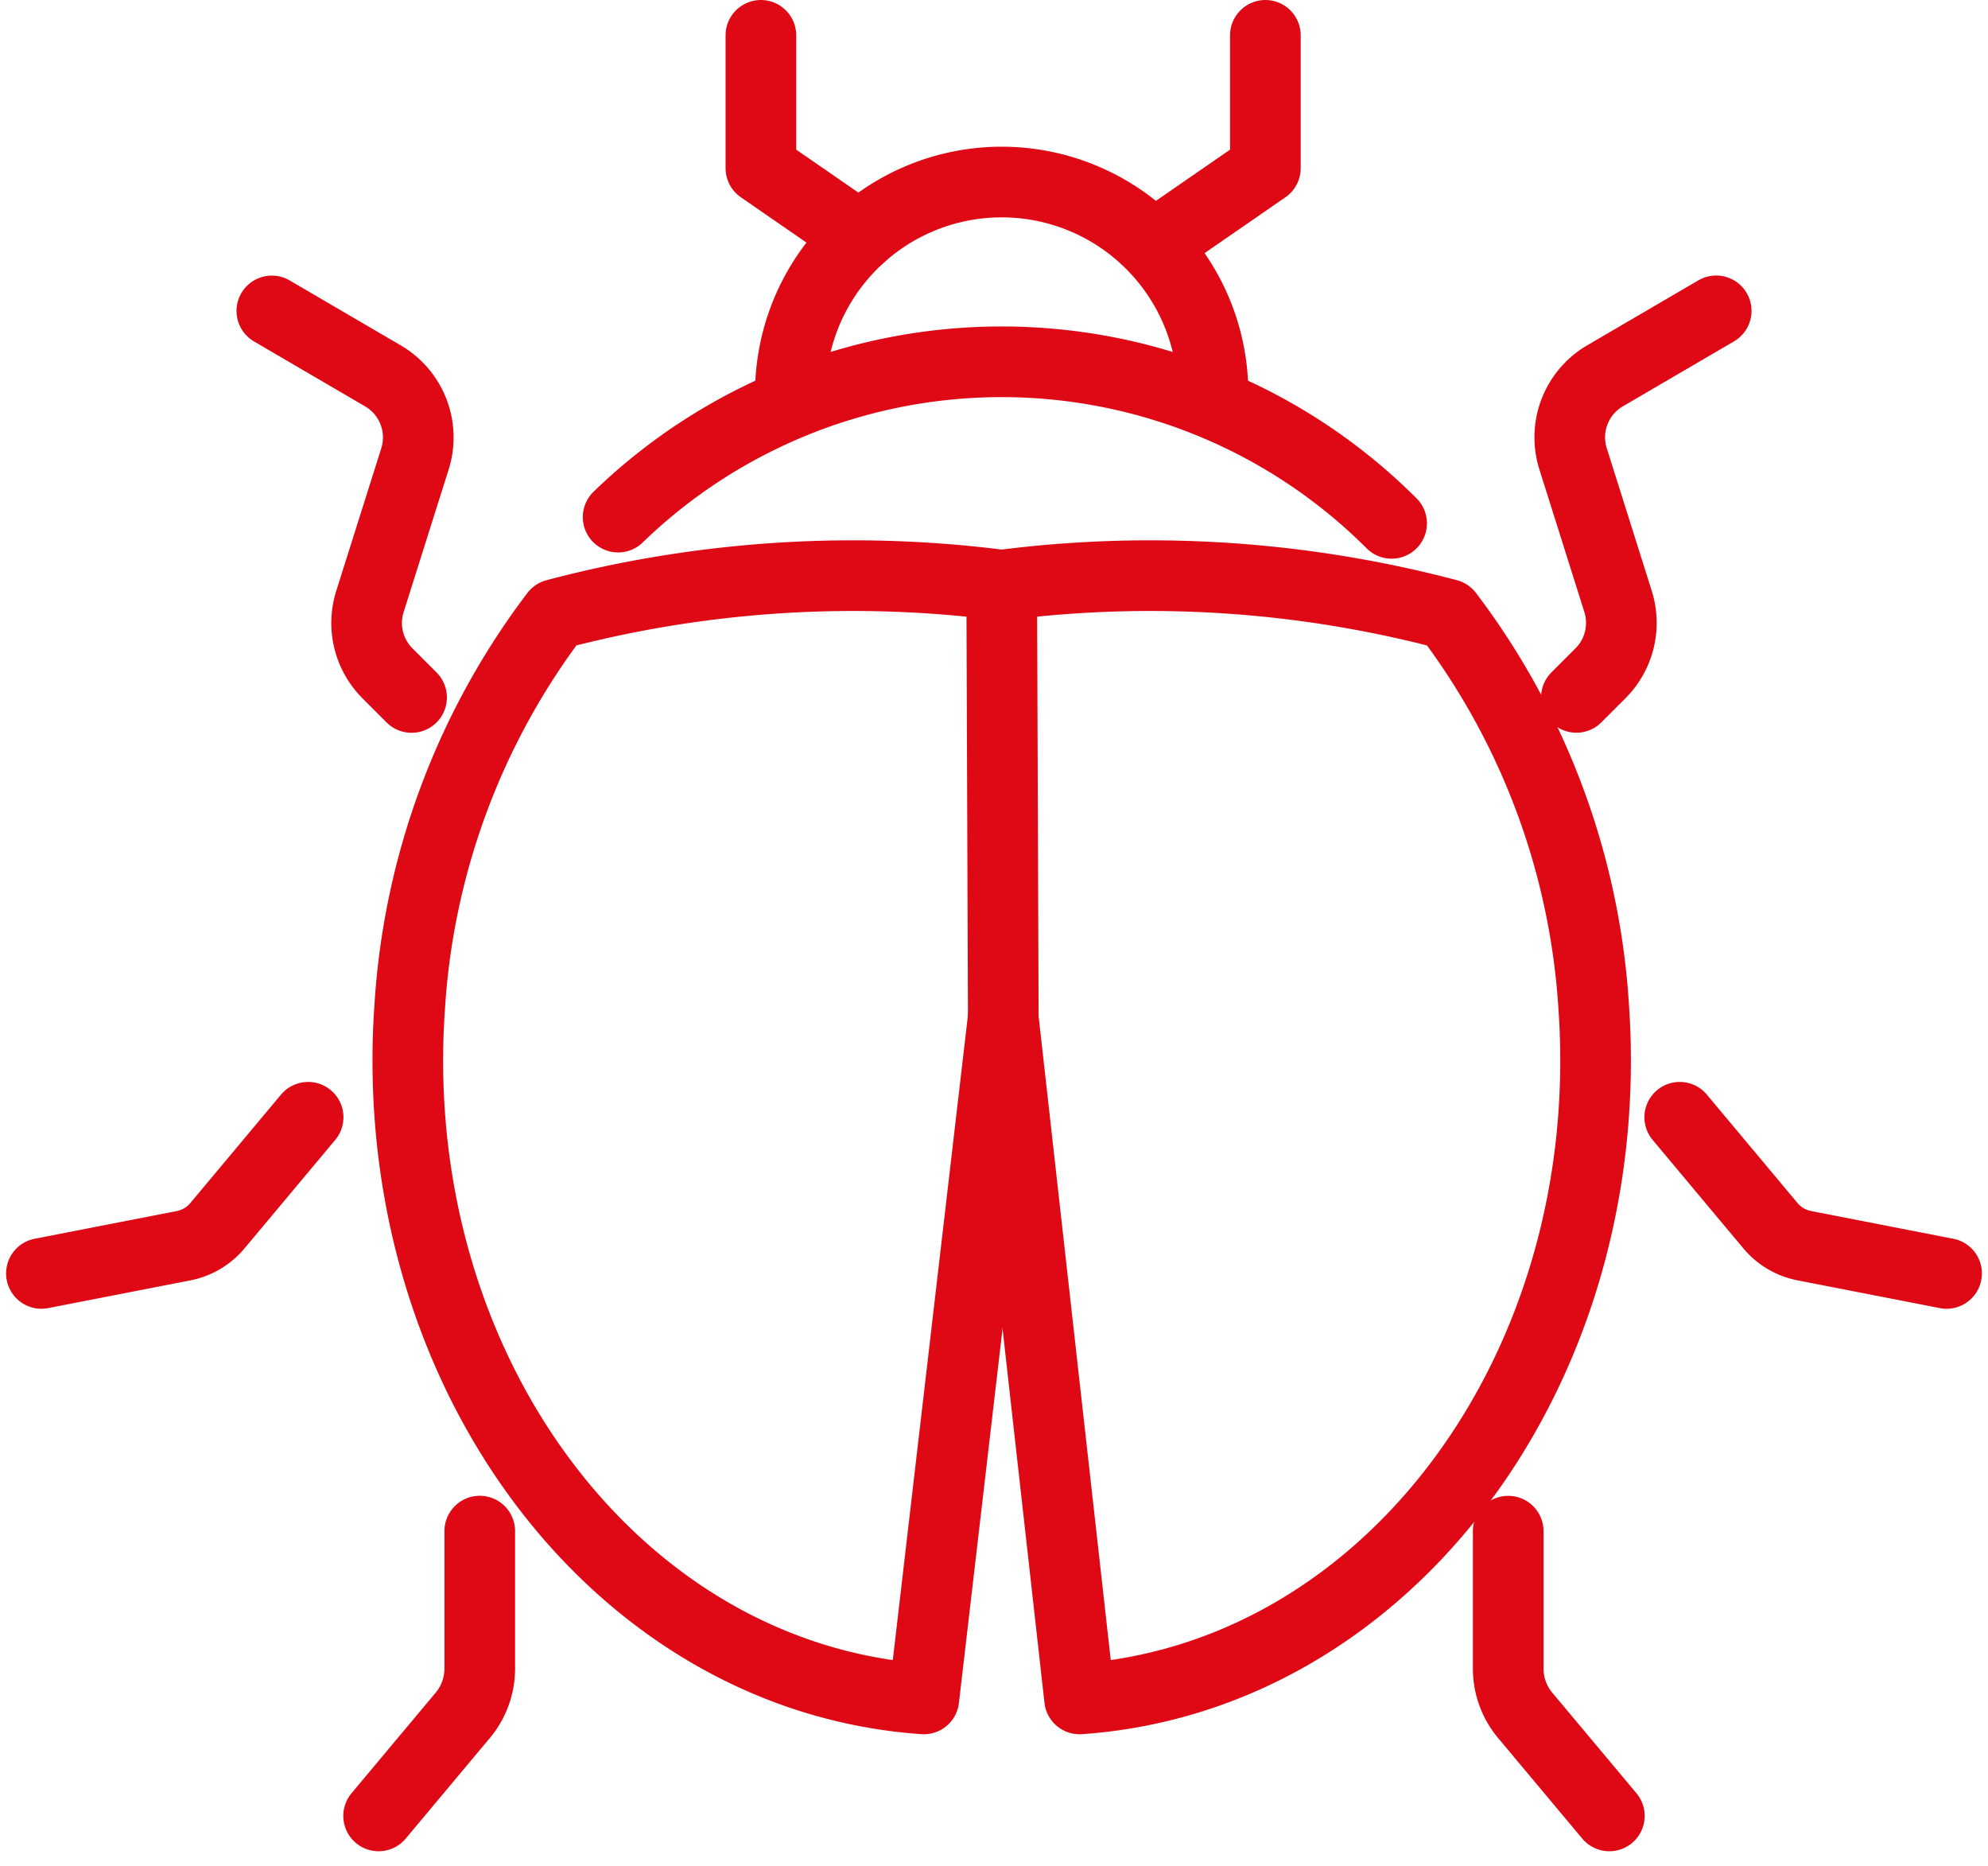
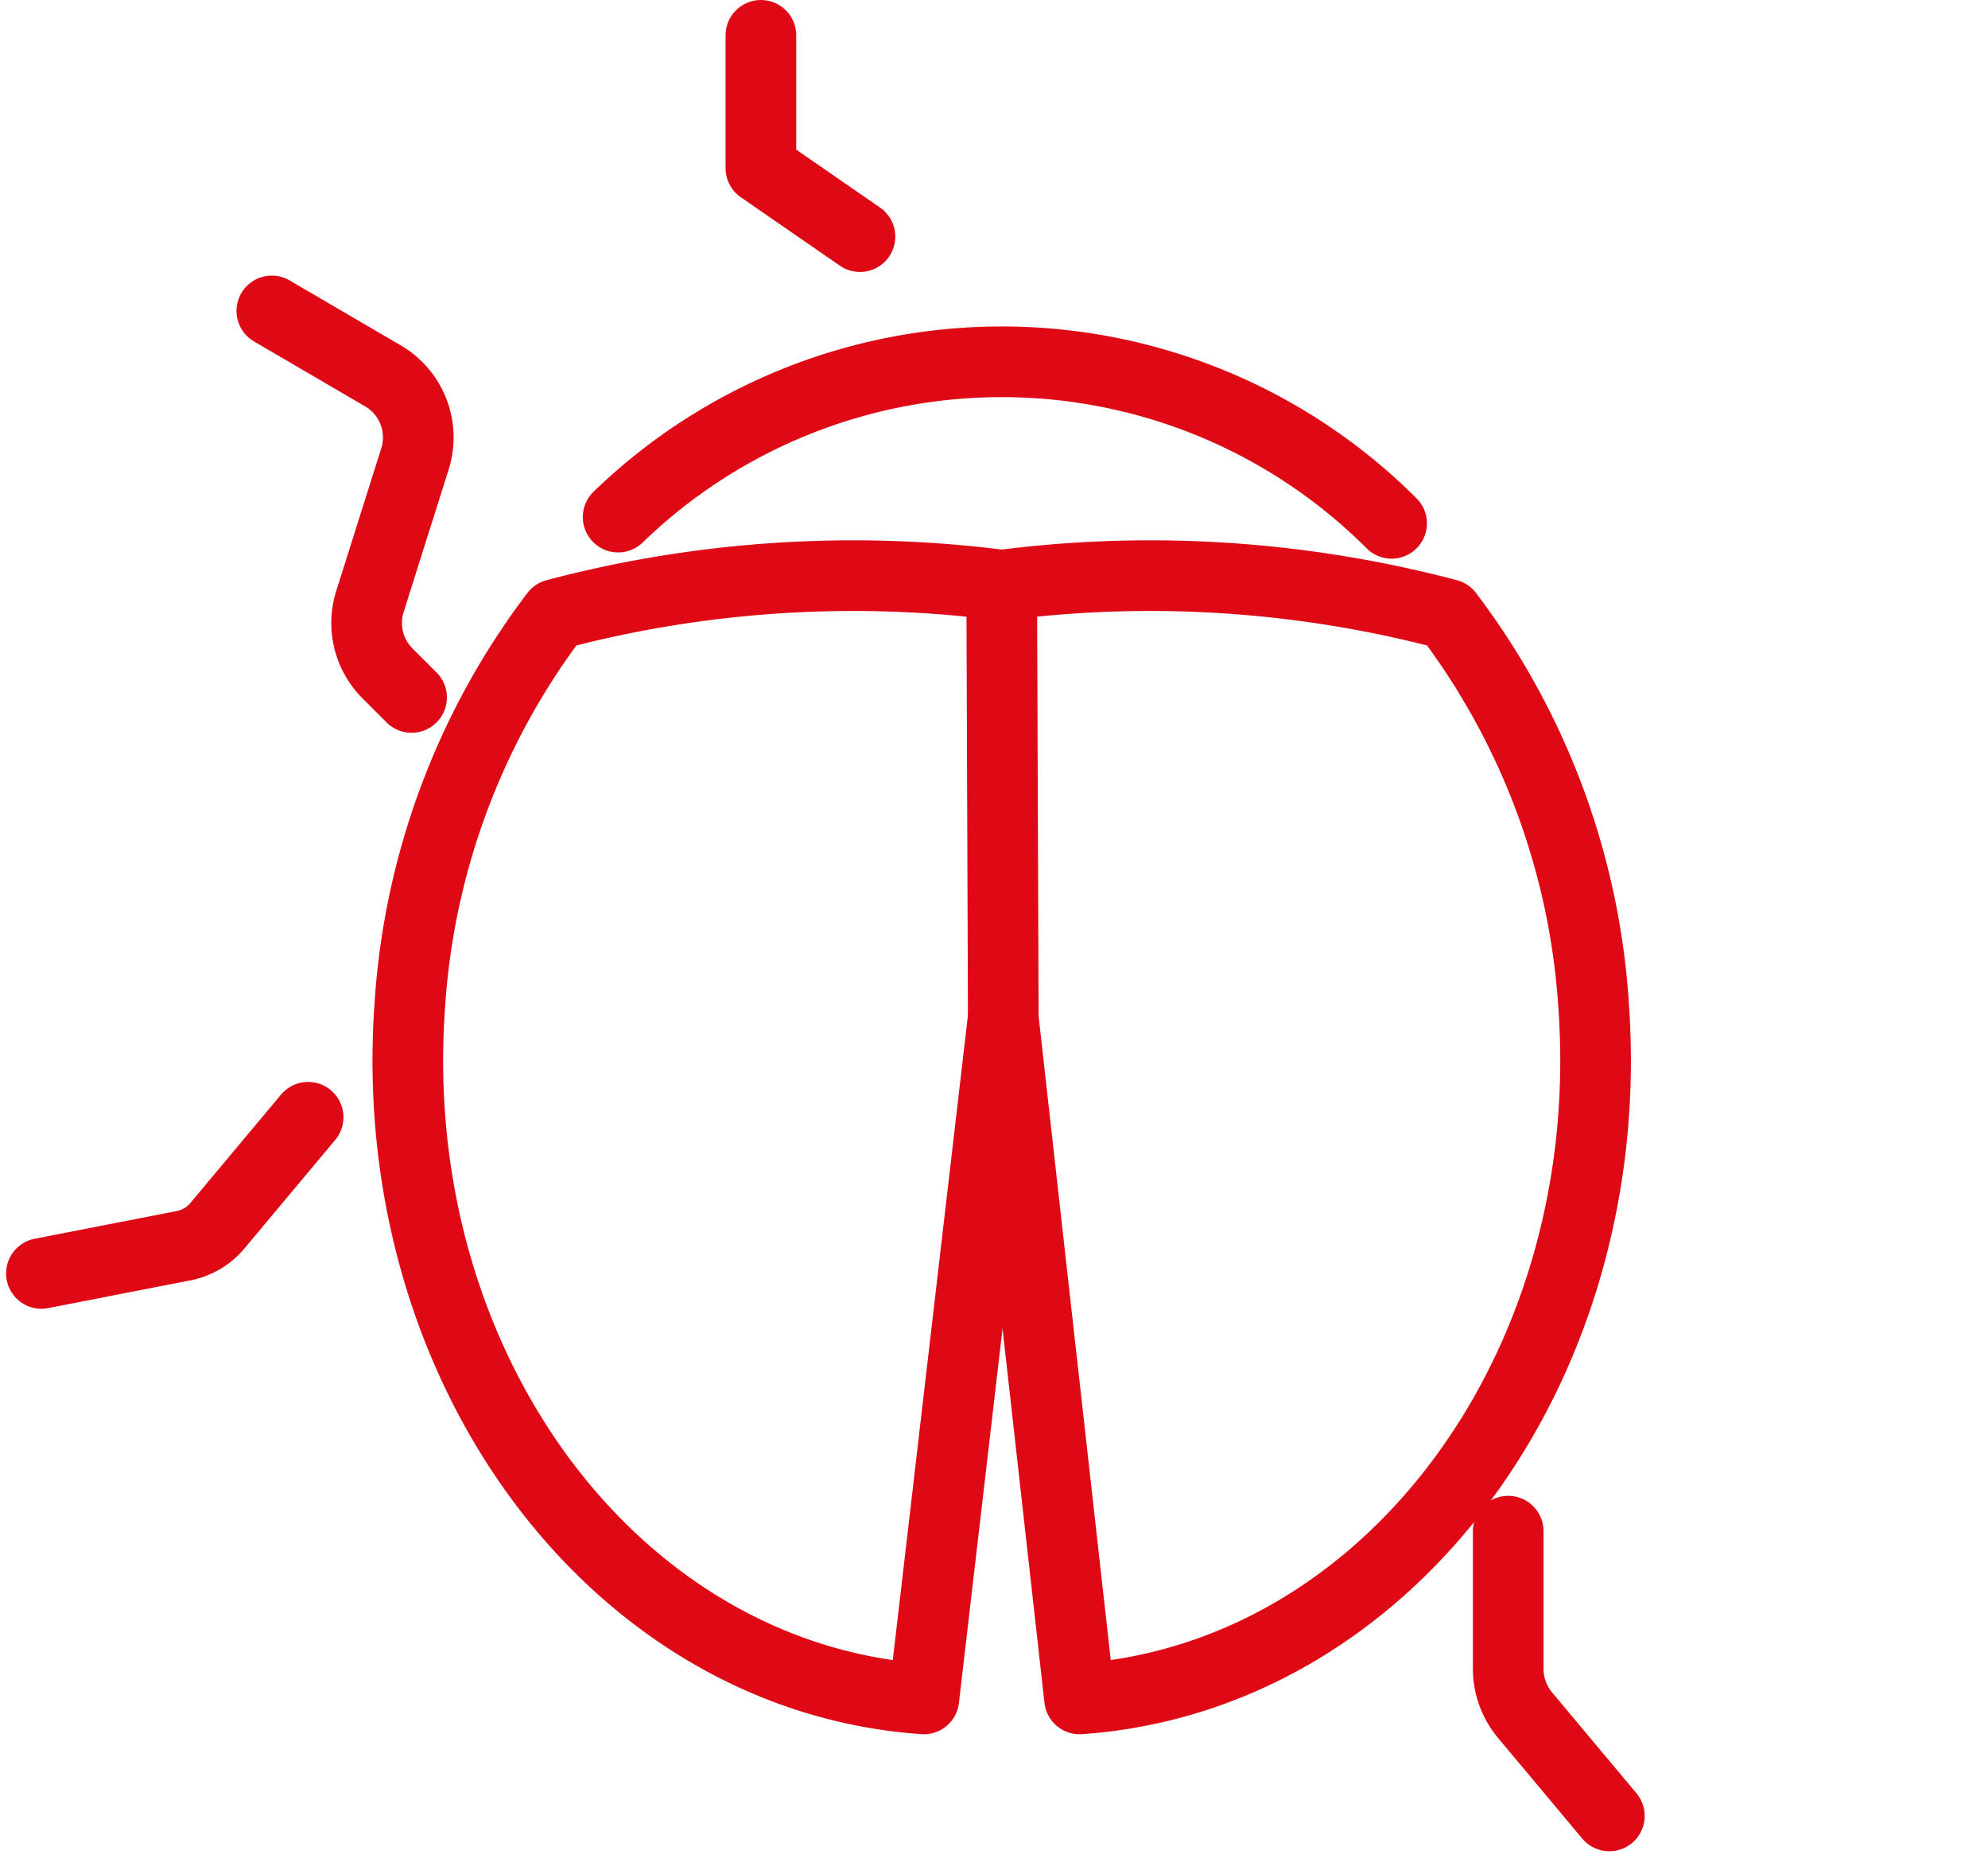
<svg xmlns="http://www.w3.org/2000/svg" width="70.353" height="66.01" viewBox="0 0 70.353 66.01">
  <g id="Group_5506" data-name="Group 5506" transform="translate(-515.169 -6989.718)">
    <path id="Path_54565" data-name="Path 54565" d="M70.979,87.579l-2.808,24.085C57.229,110.9,49.085,99.935,49.977,87.177a25.592,25.592,0,0,1,5.16-13.885,41.222,41.222,0,0,1,13.409-1.269q1.191.083,2.381.237" transform="translate(479.691 6938.162)" fill="none" stroke="#de0914" stroke-linecap="round" stroke-linejoin="round" stroke-width="2.5" />
    <path id="Path_54566" data-name="Path 54566" d="M125.135,72.26q1.189-.154,2.381-.237a41.237,41.237,0,0,1,13.409,1.269,25.593,25.593,0,0,1,5.16,13.885c.892,12.758-7.253,23.721-18.194,24.487l-2.7-24.085Z" transform="translate(425.483 6938.162)" fill="none" stroke="#de0914" stroke-linecap="round" stroke-linejoin="round" stroke-width="2.5" />
    <path id="Path_54567" data-name="Path 54567" d="M76.551,50.336a19.513,19.513,0,0,1,27.372.221" transform="translate(460.493 6957.677)" fill="none" stroke="#de0914" stroke-linecap="round" stroke-linejoin="round" stroke-width="2.5" />
-     <path id="Path_54568" data-name="Path 54568" d="M98.367,29.555a7.478,7.478,0,1,1,14.957,0" transform="translate(444.772 6974.082)" fill="none" stroke="#de0914" stroke-linecap="round" stroke-linejoin="round" stroke-width="2.5" />
    <path id="Path_54569" data-name="Path 54569" d="M98.139,10.622,94.633,8.2V3.5" transform="translate(447.463 6987.468)" fill="none" stroke="#de0914" stroke-linecap="round" stroke-linejoin="round" stroke-width="2.5" />
-     <path id="Path_54570" data-name="Path 54570" d="M145.984,10.622,149.49,8.2V3.5" transform="translate(410.459 6987.468)" fill="none" stroke="#de0914" stroke-linecap="round" stroke-linejoin="round" stroke-width="2.5" />
-     <path id="Path_54571" data-name="Path 54571" d="M197.318,52.072l.853-.853a2.522,2.522,0,0,0,.621-2.541L197.2,43.631a2.521,2.521,0,0,1,1.129-2.934l3.936-2.3" transform="translate(373.638 6962.319)" fill="none" stroke="#de0914" stroke-linecap="round" stroke-linejoin="round" stroke-width="2.5" />
-     <path id="Path_54572" data-name="Path 54572" d="M211.02,140.511l3.206,3.832a2.078,2.078,0,0,0,1.205.712l5.032.981" transform="translate(363.593 6888.736)" fill="none" stroke="#de0914" stroke-linecap="round" stroke-linejoin="round" stroke-width="2.5" />
    <path id="Path_54573" data-name="Path 54573" d="M189.294,192.926v4.867a2.574,2.574,0,0,0,.595,1.643L192.873,203" transform="translate(379.249 6850.965)" fill="none" stroke="#de0914" stroke-linecap="round" stroke-linejoin="round" stroke-width="2.5" />
    <path id="Path_54574" data-name="Path 54574" d="M32.686,38.4l3.936,2.3a2.522,2.522,0,0,1,1.129,2.935l-1.594,5.047a2.521,2.521,0,0,0,.621,2.54l.853.853" transform="translate(492.103 6962.319)" fill="none" stroke="#de0914" stroke-linecap="round" stroke-linejoin="round" stroke-width="2.5" />
    <path id="Path_54575" data-name="Path 54575" d="M3.5,146.035l5.032-.981a2.078,2.078,0,0,0,1.2-.712l3.206-3.832" transform="translate(513.135 6888.737)" fill="none" stroke="#de0914" stroke-linecap="round" stroke-linejoin="round" stroke-width="2.5" />
-     <path id="Path_54576" data-name="Path 54576" d="M46.214,203l2.984-3.566a2.574,2.574,0,0,0,.595-1.643v-4.867" transform="translate(482.354 6850.965)" fill="none" stroke="#de0914" stroke-linecap="round" stroke-linejoin="round" stroke-width="2.5" />
  </g>
</svg>